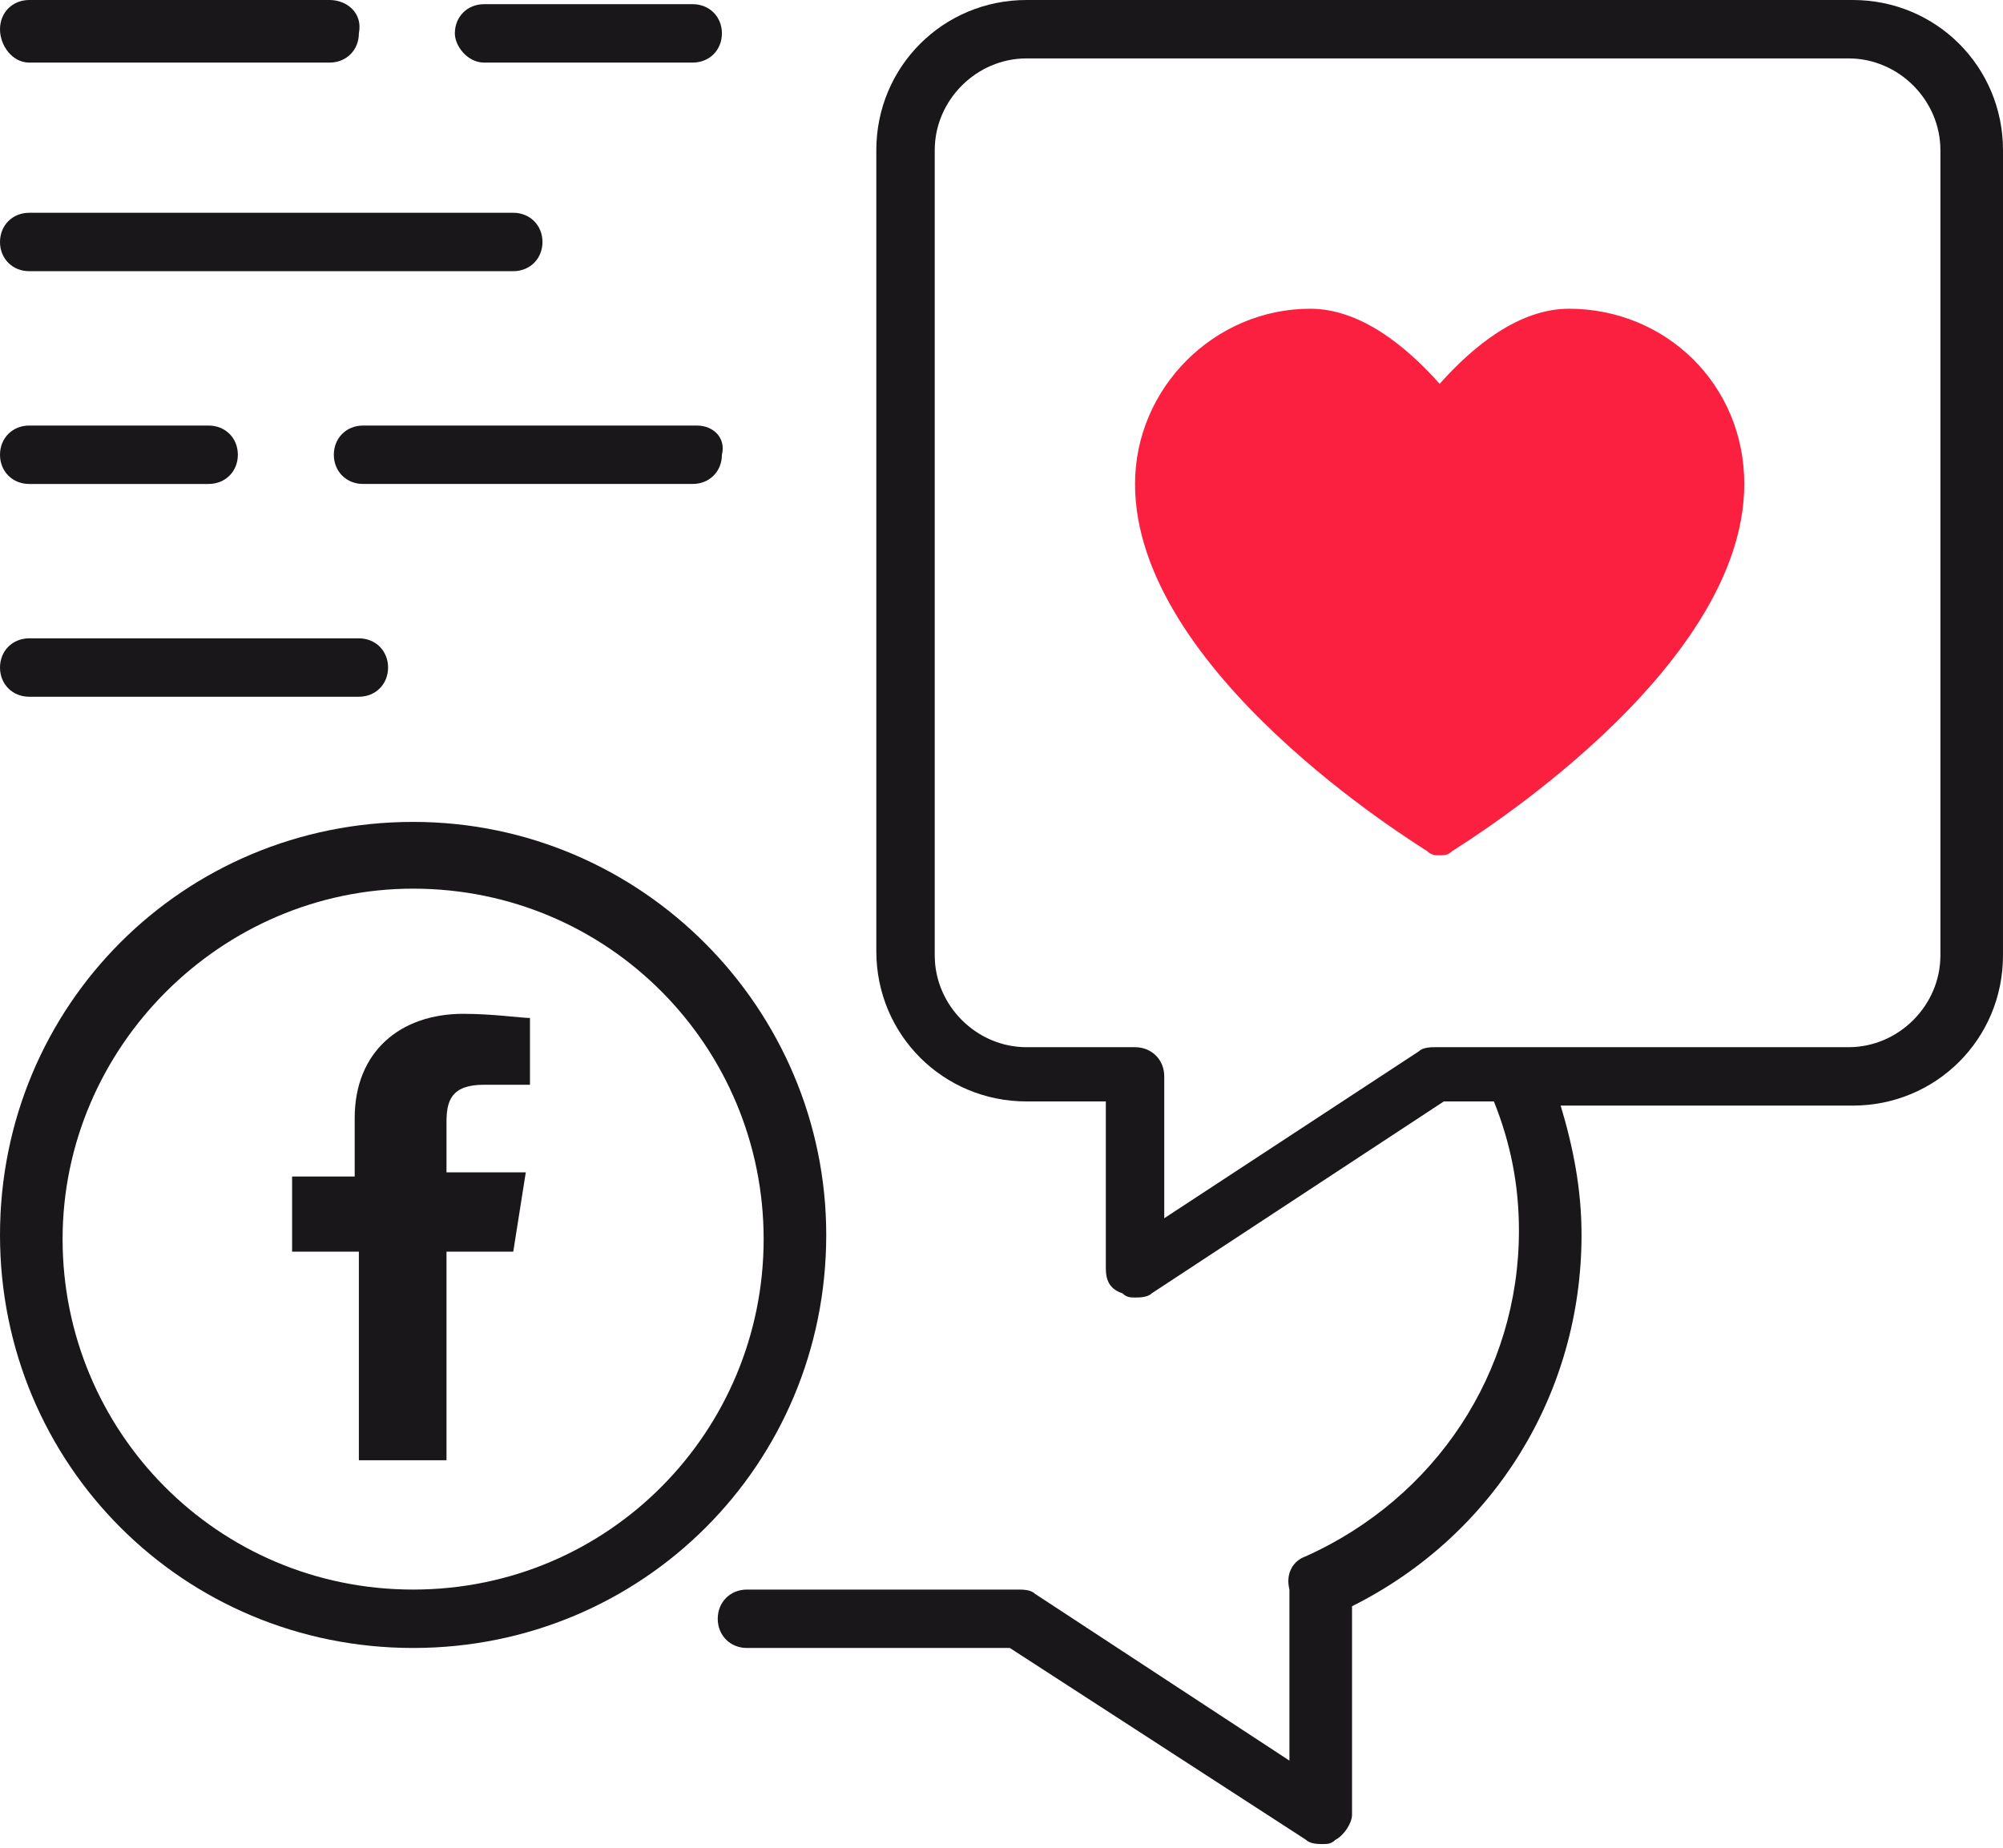
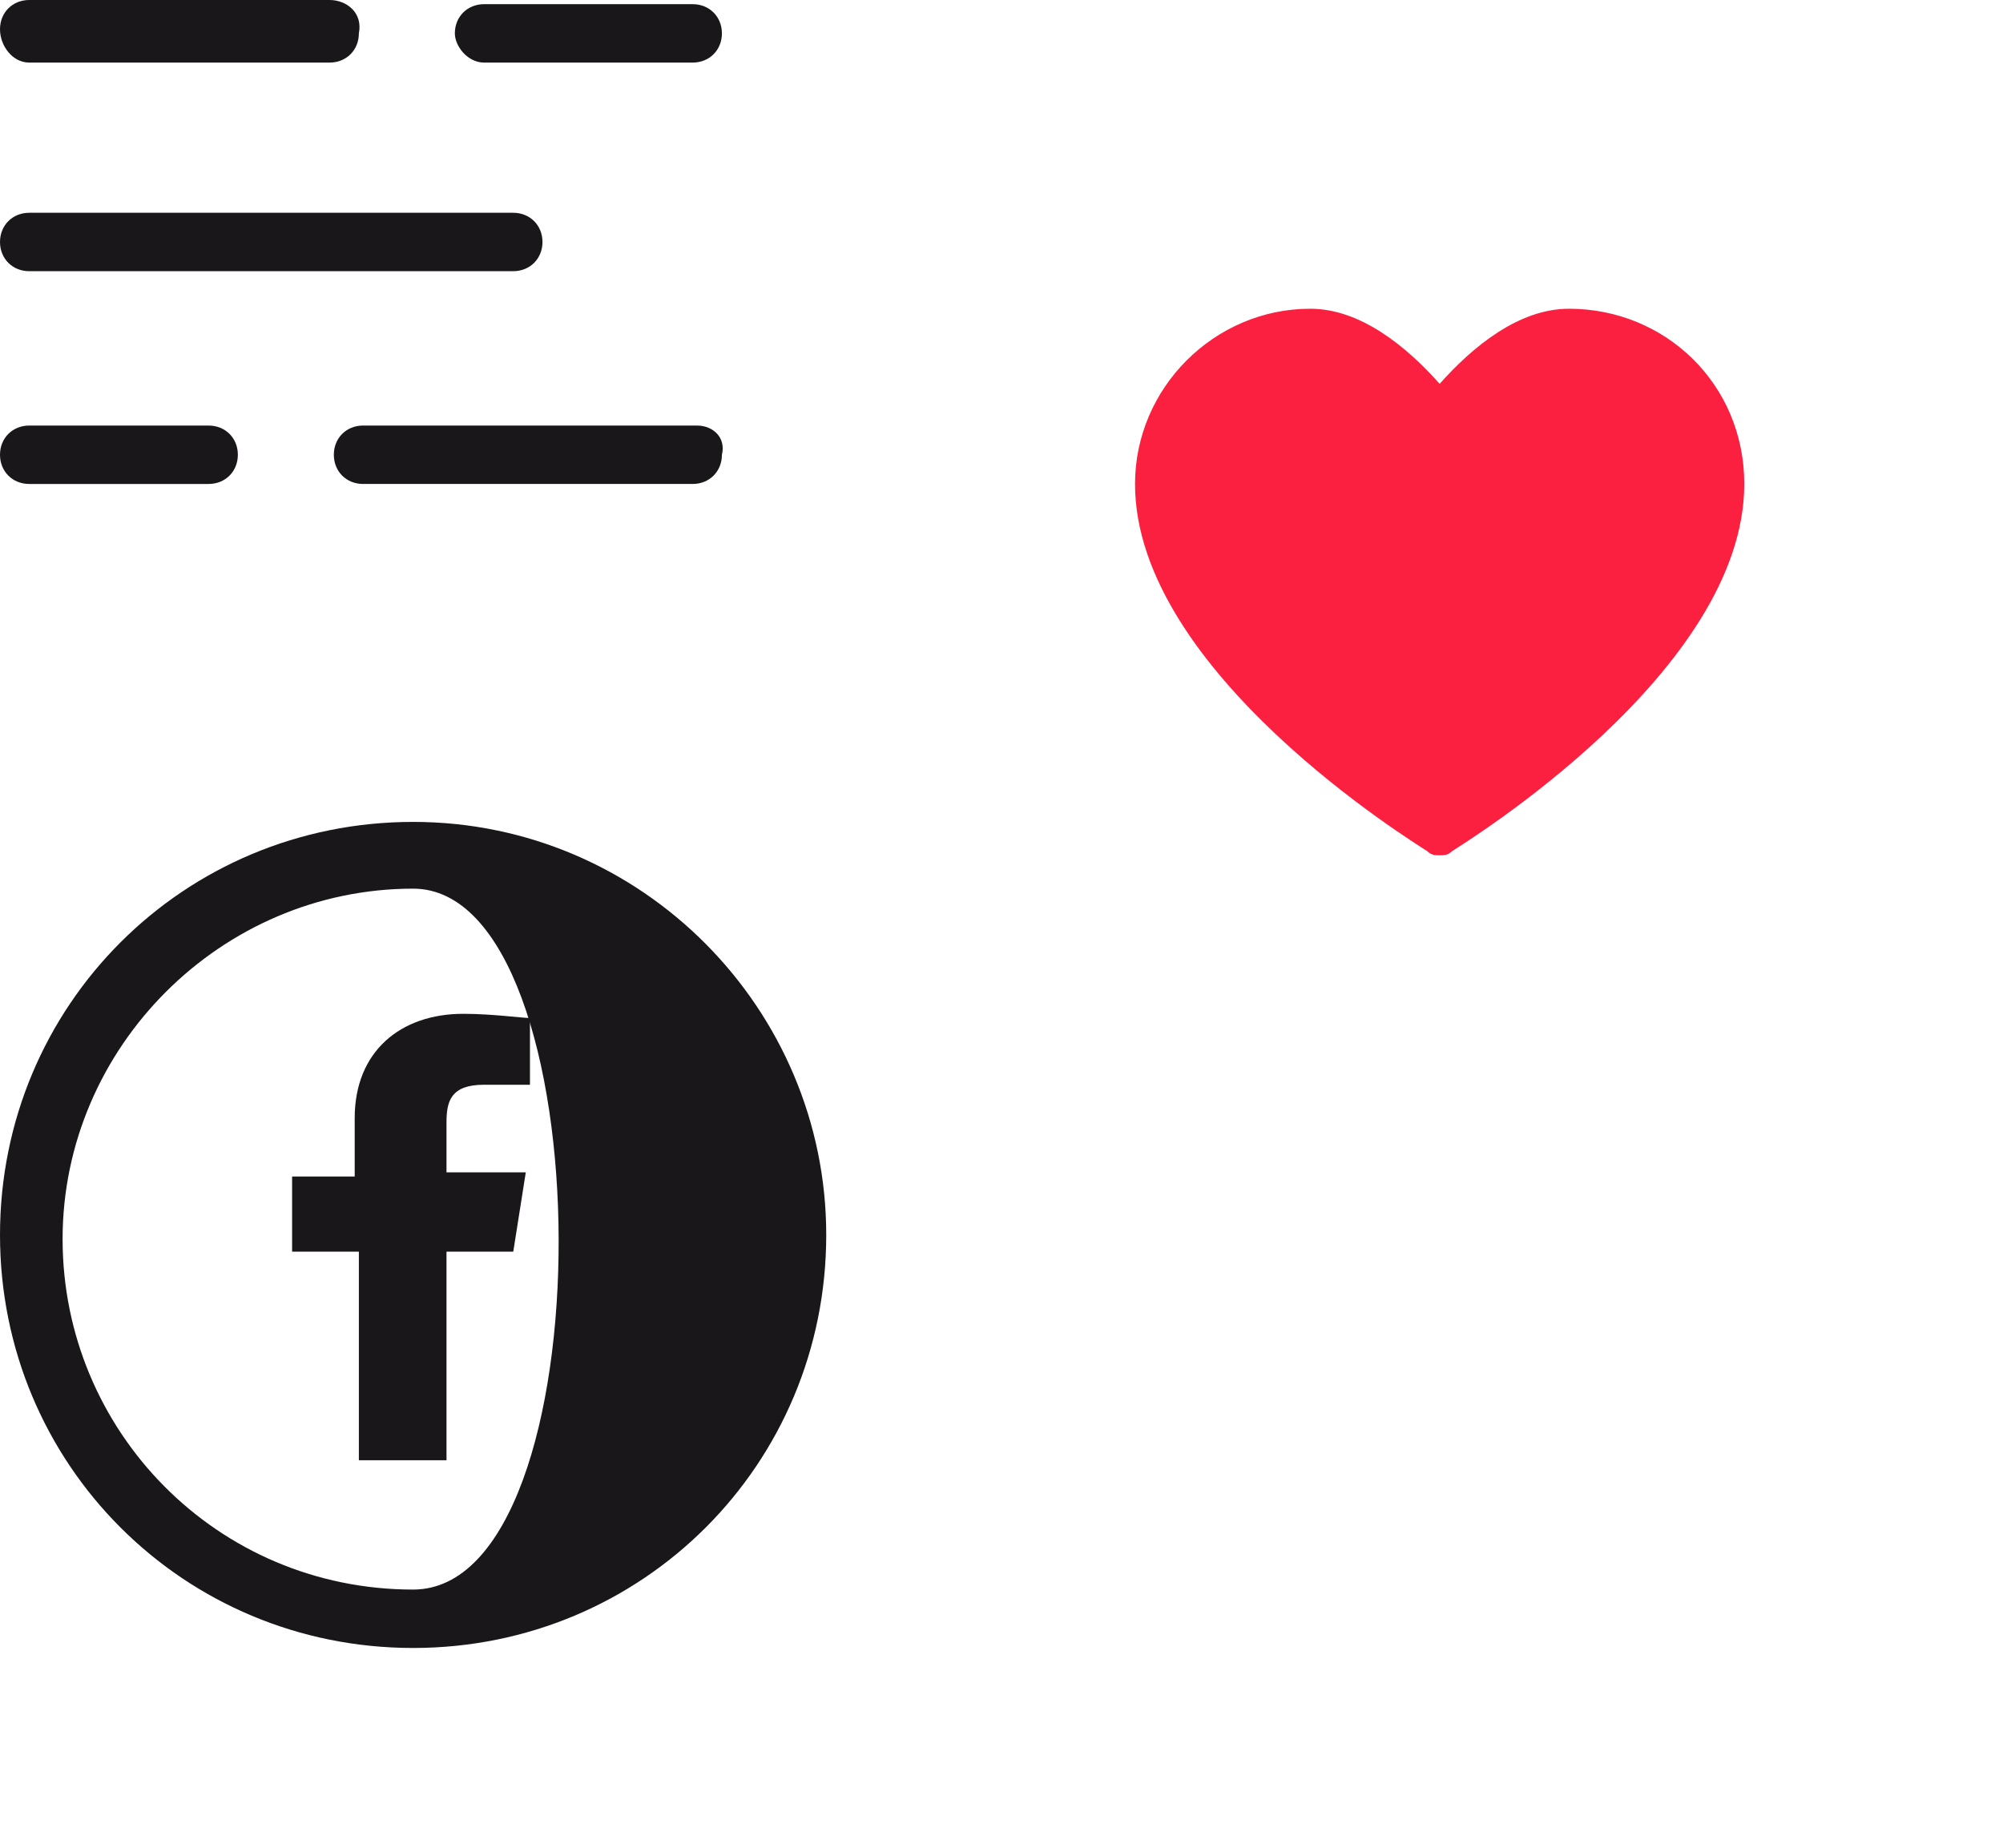
<svg xmlns="http://www.w3.org/2000/svg" xmlns:xlink="http://www.w3.org/1999/xlink" version="1.1" id="Layer_1" x="0px" y="0px" viewBox="0 0 48 44.3" style="enable-background:new 0 0 48 44.3;" xml:space="preserve">
  <style type="text/css">
	.st0{clip-path:url(#SVGID_2_);fill:#1A171B;}
	.st1{clip-path:url(#SVGID_2_);fill:#FB1F40;}
</style>
  <g>
    <defs>
      <rect id="SVGID_1_" y="0" width="48" height="44.3" />
    </defs>
    <clipPath id="SVGID_2_">
      <use xlink:href="#SVGID_1_" style="overflow:visible;" />
    </clipPath>
-     <path class="st0" d="M44.4,0H24.6c-2,0-3.6,1.6-3.6,3.6v19.2c0,2,1.6,3.6,3.6,3.6h1.9v4c0,0.3,0.1,0.5,0.4,0.6   c0.1,0.1,0.2,0.1,0.3,0.1c0.1,0,0.3,0,0.4-0.1l7-4.6h1.2c0.4,1,0.6,2,0.6,3.1c0,3.4-2,6.4-5.1,7.8c-0.3,0.1-0.5,0.4-0.4,0.8v4.1   l-6.1-4c-0.1-0.1-0.3-0.1-0.4-0.1h-6.5c-0.4,0-0.7,0.3-0.7,0.7s0.3,0.7,0.7,0.7h6.3l7.1,4.6c0.1,0.1,0.3,0.1,0.4,0.1   c0.1,0,0.2,0,0.3-0.1c0.2-0.1,0.4-0.4,0.4-0.6v-5c3.4-1.7,5.5-5.1,5.5-8.9c0-1.1-0.2-2.1-0.5-3.1h7c2,0,3.6-1.6,3.6-3.6V3.6   C48,1.6,46.4,0,44.4,0 M46.5,22.9c0,1.2-1,2.2-2.2,2.2h-9.9c-0.1,0-0.3,0-0.4,0.1l-6.1,4v-3.4c0-0.4-0.3-0.7-0.7-0.7h-2.6   c-1.2,0-2.2-1-2.2-2.2V3.6c0-1.2,1-2.2,2.2-2.2h19.7c1.2,0,2.2,1,2.2,2.2V22.9z" />
    <path class="st0" d="M0.7,1.5h7.2c0.4,0,0.7-0.3,0.7-0.7C8.7,0.3,8.3,0,7.9,0H0.7C0.3,0,0,0.3,0,0.7C0,1.1,0.3,1.5,0.7,1.5" />
    <path class="st0" d="M11.6,1.5h5c0.4,0,0.7-0.3,0.7-0.7c0-0.4-0.3-0.7-0.7-0.7h-5c-0.4,0-0.7,0.3-0.7,0.7   C10.9,1.1,11.2,1.5,11.6,1.5" />
    <path class="st0" d="M0.7,6.5h11.6c0.4,0,0.7-0.3,0.7-0.7c0-0.4-0.3-0.7-0.7-0.7H0.7C0.3,5.1,0,5.4,0,5.8C0,6.2,0.3,6.5,0.7,6.5" />
    <path class="st0" d="M0.7,11.6H5c0.4,0,0.7-0.3,0.7-0.7c0-0.4-0.3-0.7-0.7-0.7H0.7c-0.4,0-0.7,0.3-0.7,0.7   C0,11.3,0.3,11.6,0.7,11.6" />
    <path class="st0" d="M16.7,10.2H8.7c-0.4,0-0.7,0.3-0.7,0.7c0,0.4,0.3,0.7,0.7,0.7h7.9c0.4,0,0.7-0.3,0.7-0.7   C17.4,10.5,17.1,10.2,16.7,10.2" />
-     <path class="st0" d="M9.9,19.7c-5.5,0-9.9,4.4-9.9,9.9c0,5.5,4.4,9.9,9.9,9.9c5.5,0,9.9-4.4,9.9-9.9C19.8,24.2,15.4,19.7,9.9,19.7    M9.9,38.1c-4.7,0-8.4-3.8-8.4-8.4s3.8-8.4,8.4-8.4c4.7,0,8.4,3.8,8.4,8.4S14.6,38.1,9.9,38.1" />
-     <path class="st0" d="M0.7,16.7h7.9c0.4,0,0.7-0.3,0.7-0.7c0-0.4-0.3-0.7-0.7-0.7H0.7C0.3,15.3,0,15.6,0,16   C0,16.4,0.3,16.7,0.7,16.7" />
+     <path class="st0" d="M9.9,19.7c-5.5,0-9.9,4.4-9.9,9.9c0,5.5,4.4,9.9,9.9,9.9c5.5,0,9.9-4.4,9.9-9.9C19.8,24.2,15.4,19.7,9.9,19.7    M9.9,38.1c-4.7,0-8.4-3.8-8.4-8.4s3.8-8.4,8.4-8.4S14.6,38.1,9.9,38.1" />
    <path class="st1" d="M37.6,7.4c-1.2,0-2.3,0.9-3.1,1.8c-0.8-0.9-1.9-1.8-3.1-1.8c-2.3,0-4.2,1.9-4.2,4.2c0,4.5,6.7,8.6,7,8.8   c0.1,0.1,0.2,0.1,0.3,0.1c0.1,0,0.2,0,0.3-0.1c0.3-0.2,7-4.3,7-8.8C41.8,9.2,39.9,7.4,37.6,7.4" />
    <path class="st0" d="M12.8,26h-1.2c-0.8,0-0.9,0.4-0.9,0.9v1.2h1.9L12.3,30h-1.6v5H8.6v-5H7v-1.8h1.5v-1.4c0-1.6,1.1-2.5,2.6-2.5   c0.7,0,1.4,0.1,1.6,0.1V26z" />
  </g>
</svg>